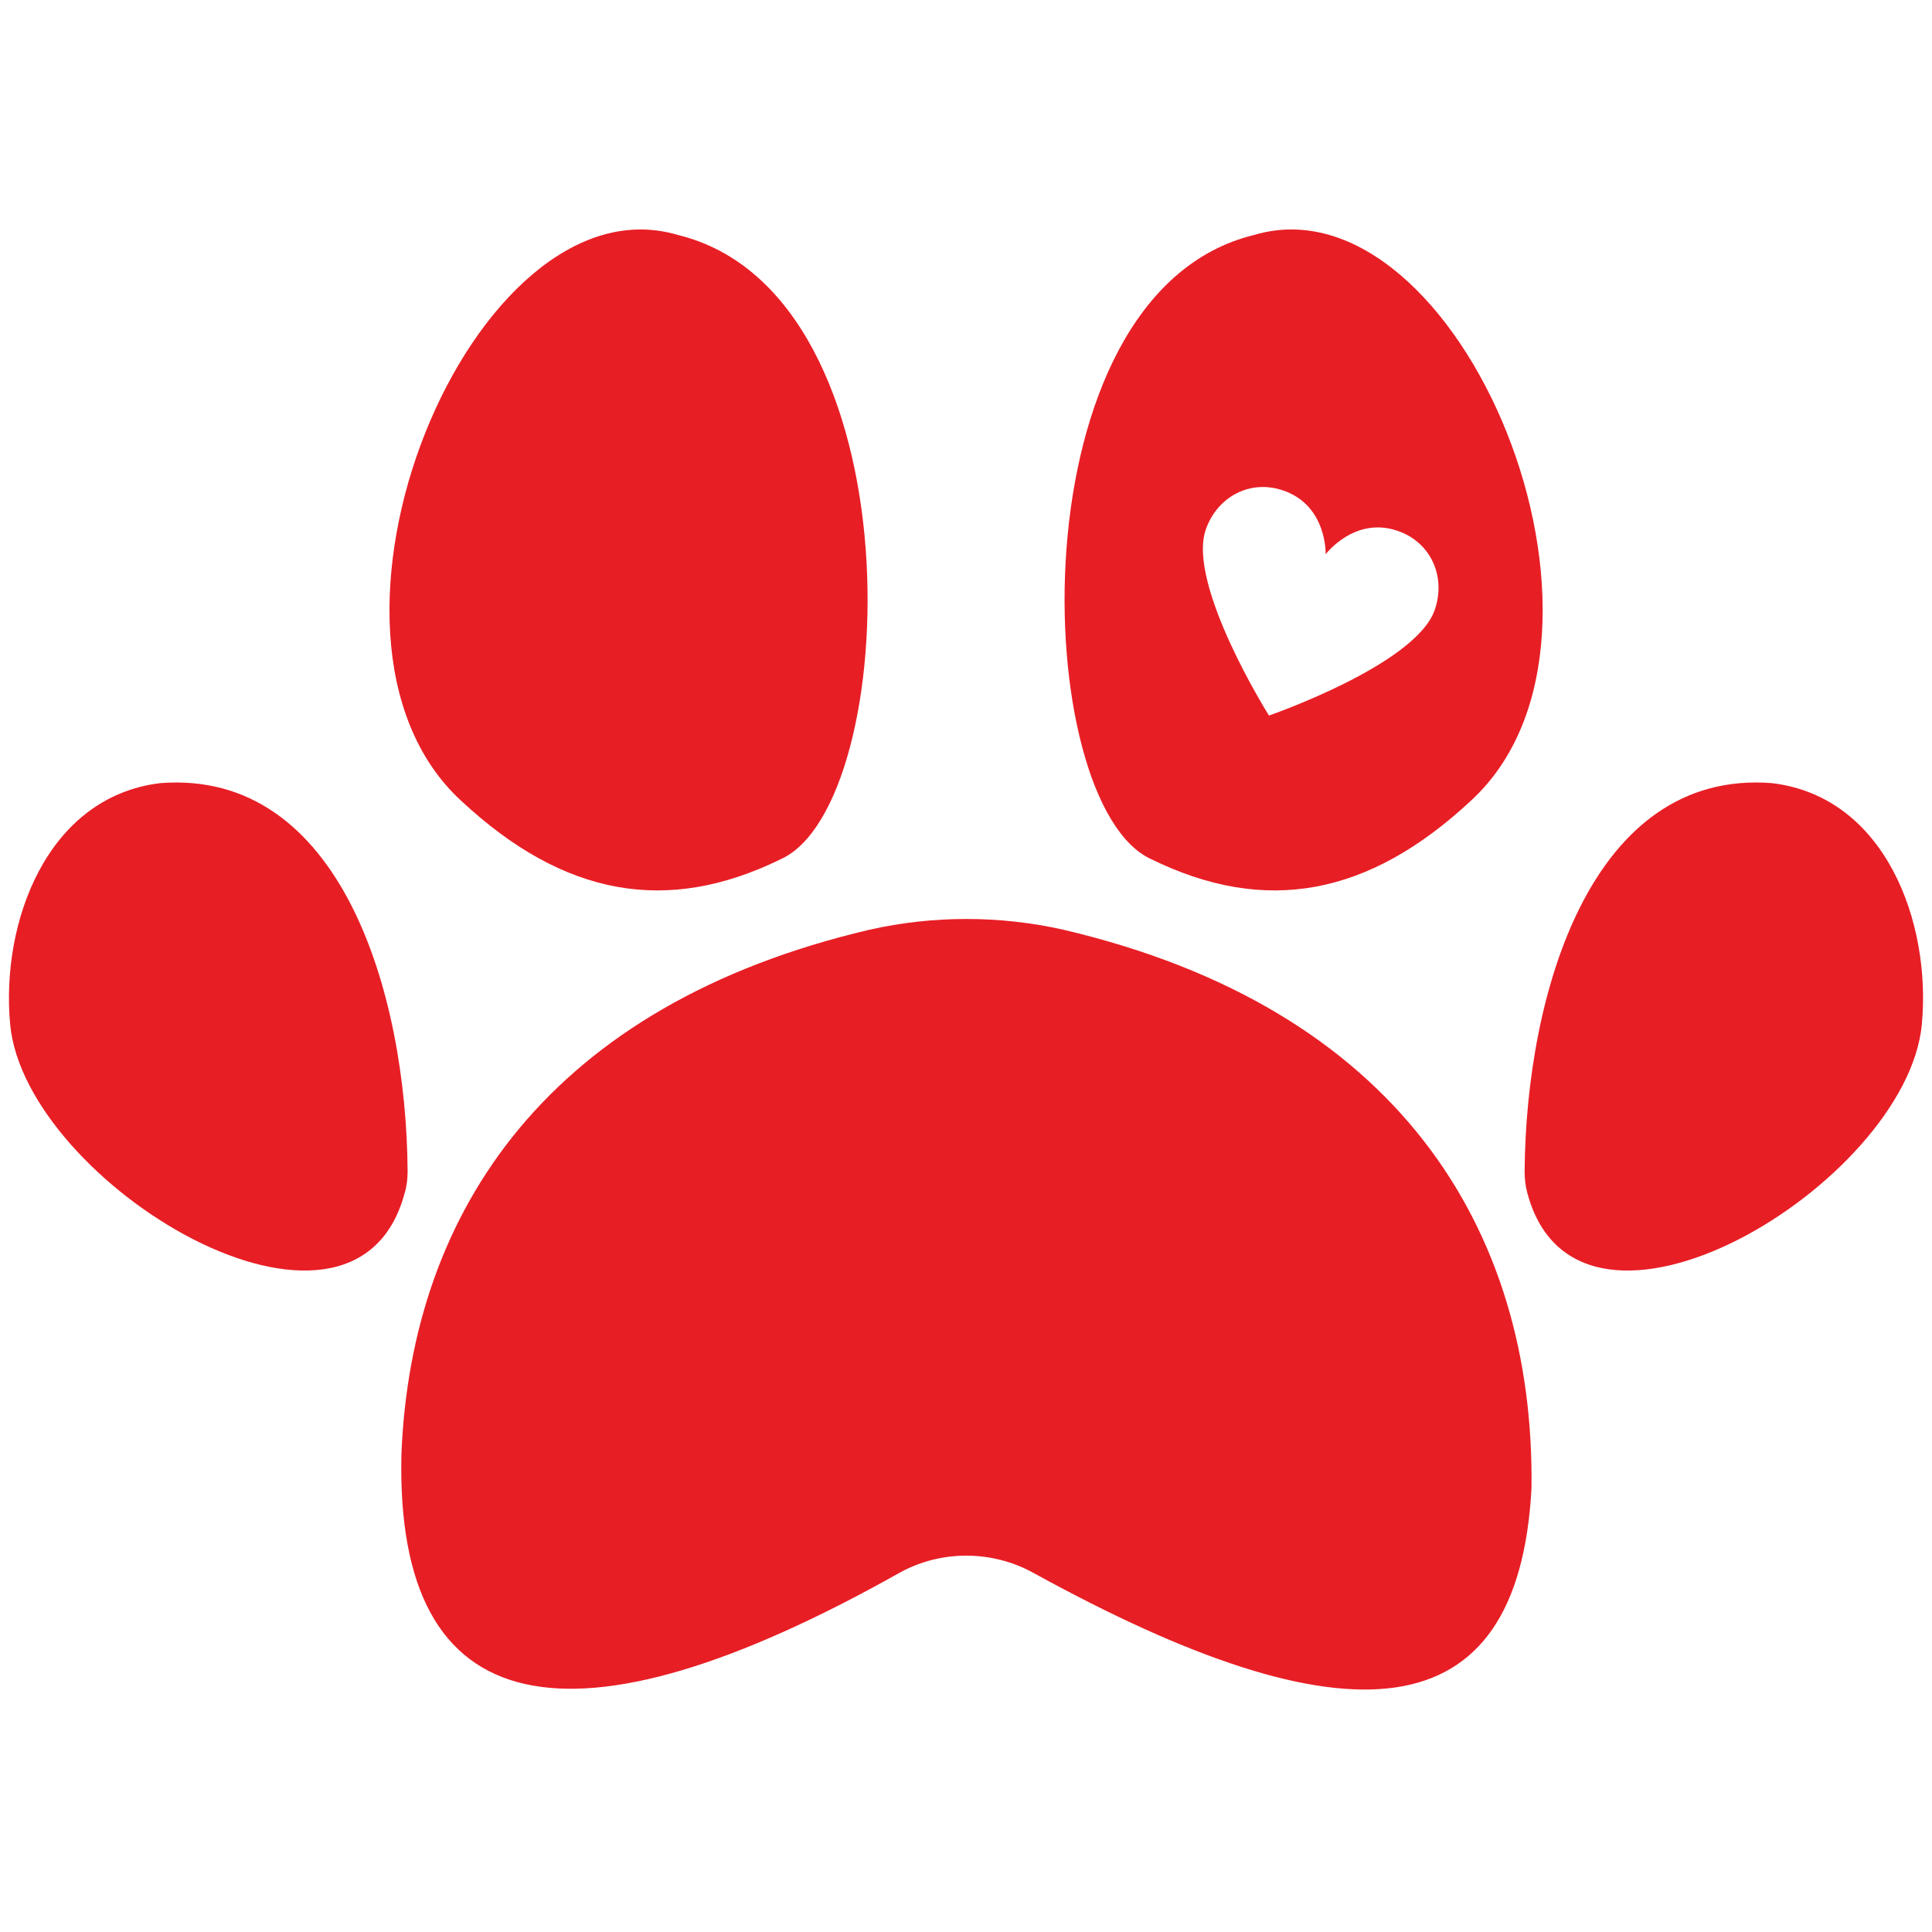
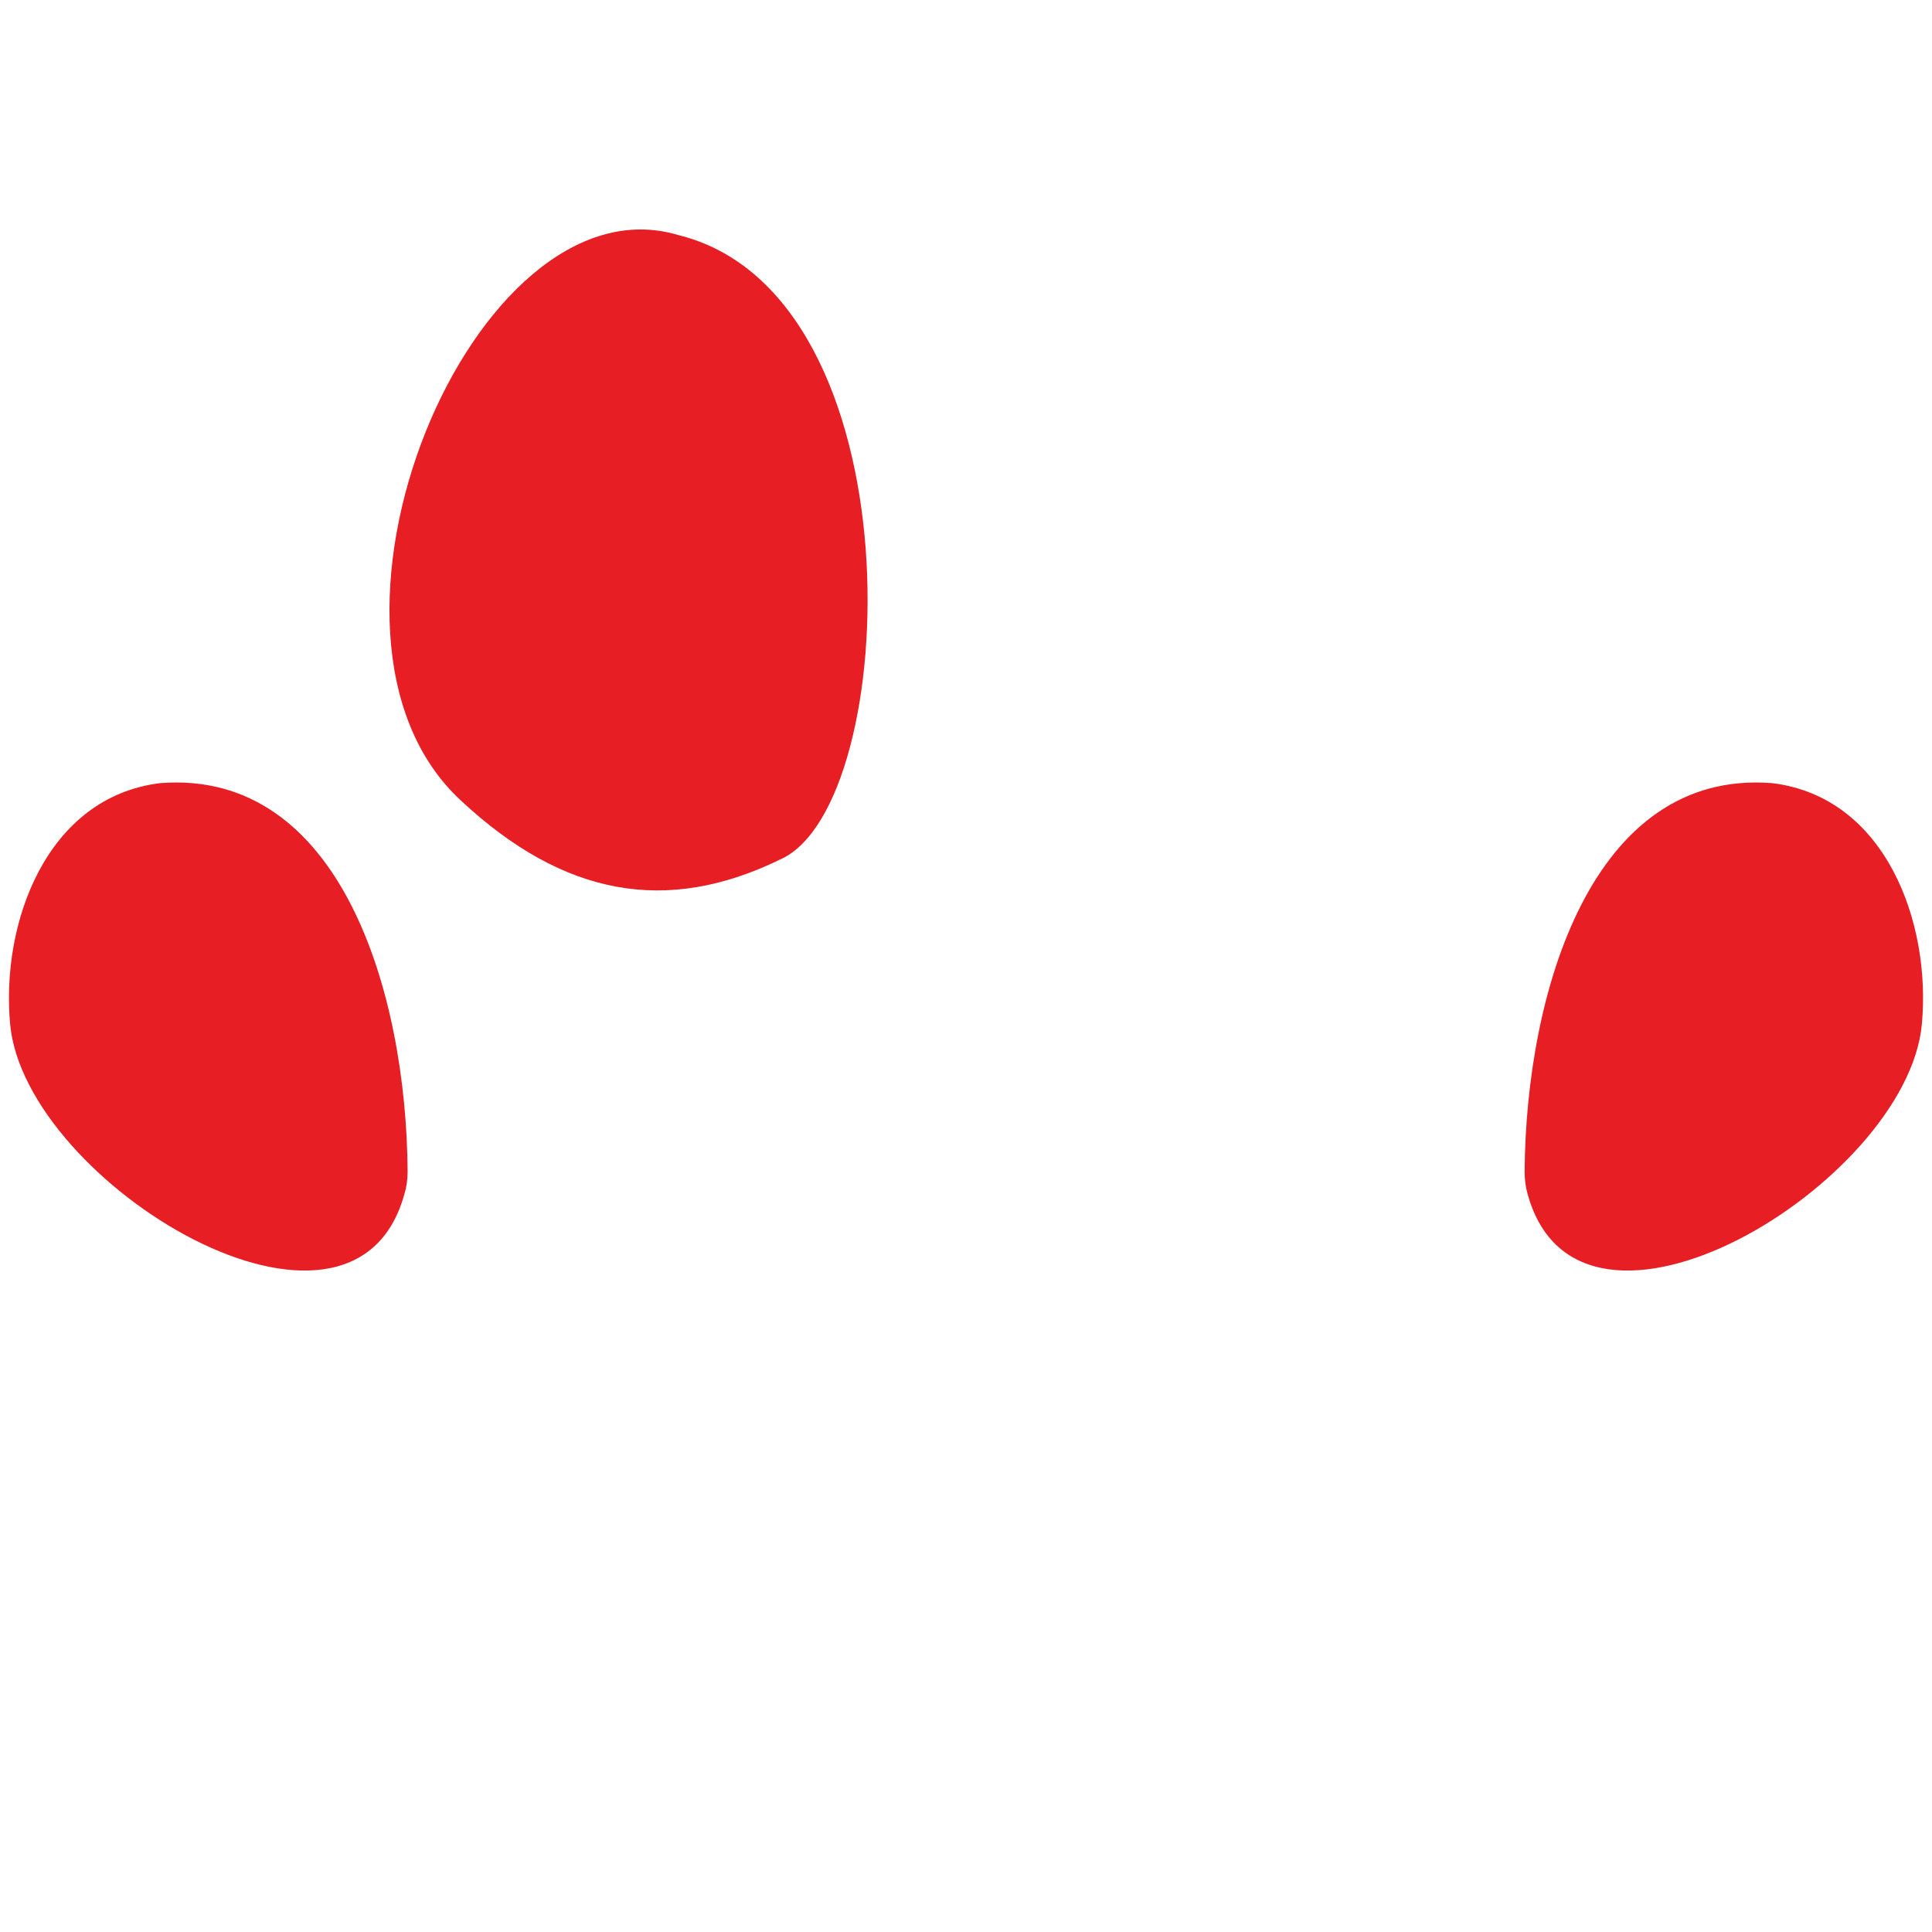
<svg xmlns="http://www.w3.org/2000/svg" width="1000" zoomAndPan="magnify" viewBox="0 0 750 750" height="1000" preserveAspectRatio="xMidYMid meet" version="1.2">
  <g id="ad29311c8b">
-     <path style=" stroke:none;fill-rule:nonzero;fill:#e81e25;fill-opacity:1;" d="M 412.883 360.938 C 388.203 355.348 362.145 355.348 337.461 360.938 C 213.875 389.922 159.523 469.387 155.824 564.762 C 153.5 668.996 221.359 682.5 349.414 610.43 C 365.41 601.656 385.191 601.742 401.188 610.602 C 522.965 677.598 589.359 673.125 594.52 577.836 C 595.895 476.523 541.887 391.211 412.883 360.938 Z M 412.883 360.938 " />
    <path style=" stroke:none;fill-rule:nonzero;fill:#e81e25;fill-opacity:1;" d="M 687.832 304.004 C 618 298.586 592.371 385.105 591.855 454.766 C 591.855 457.691 592.199 460.613 592.973 463.367 C 612.926 536.727 740.293 459.41 746.055 397.66 C 749.754 358.273 732.035 309.25 687.832 304.004 Z M 687.832 304.004 " />
    <path style=" stroke:none;fill-rule:nonzero;fill:#e81e25;fill-opacity:1;" d="M 158.23 454.766 C 157.801 385.105 132.086 298.586 62.254 304.004 C 18.051 309.336 0.246 358.359 3.945 397.66 C 9.707 459.41 137.16 536.727 157.027 463.367 C 157.887 460.613 158.23 457.691 158.23 454.766 Z M 158.23 454.766 " />
    <path style=" stroke:none;fill-rule:nonzero;fill:#e81e25;fill-opacity:1;" d="M 178.957 310.801 C 218.777 347.953 258.855 355.176 302.973 333.59 C 350.359 312.52 357.07 114.199 263.242 91.238 C 183.859 67.5 109.039 246.383 178.957 310.801 Z M 178.957 310.801 " />
-     <path style=" stroke:none;fill-rule:nonzero;fill:#e81e25;fill-opacity:1;" d="M 486.758 91.238 C 393.016 114.113 399.727 312.434 447.027 333.59 C 491.145 355.176 531.223 347.953 571.043 310.801 C 641.047 246.383 566.227 67.5 486.758 91.238 Z M 556.938 236.836 C 549.453 258.168 492.609 277.773 492.609 277.773 C 492.609 277.773 460.613 226.863 468.098 205.531 C 472.484 192.977 485.211 185.84 498.371 190.484 C 515.227 196.418 514.625 215.164 514.625 215.164 C 514.625 215.164 525.891 200.199 542.746 206.137 C 555.906 210.777 561.324 224.367 556.938 236.836 Z M 556.938 236.836 " />
  </g>
</svg>